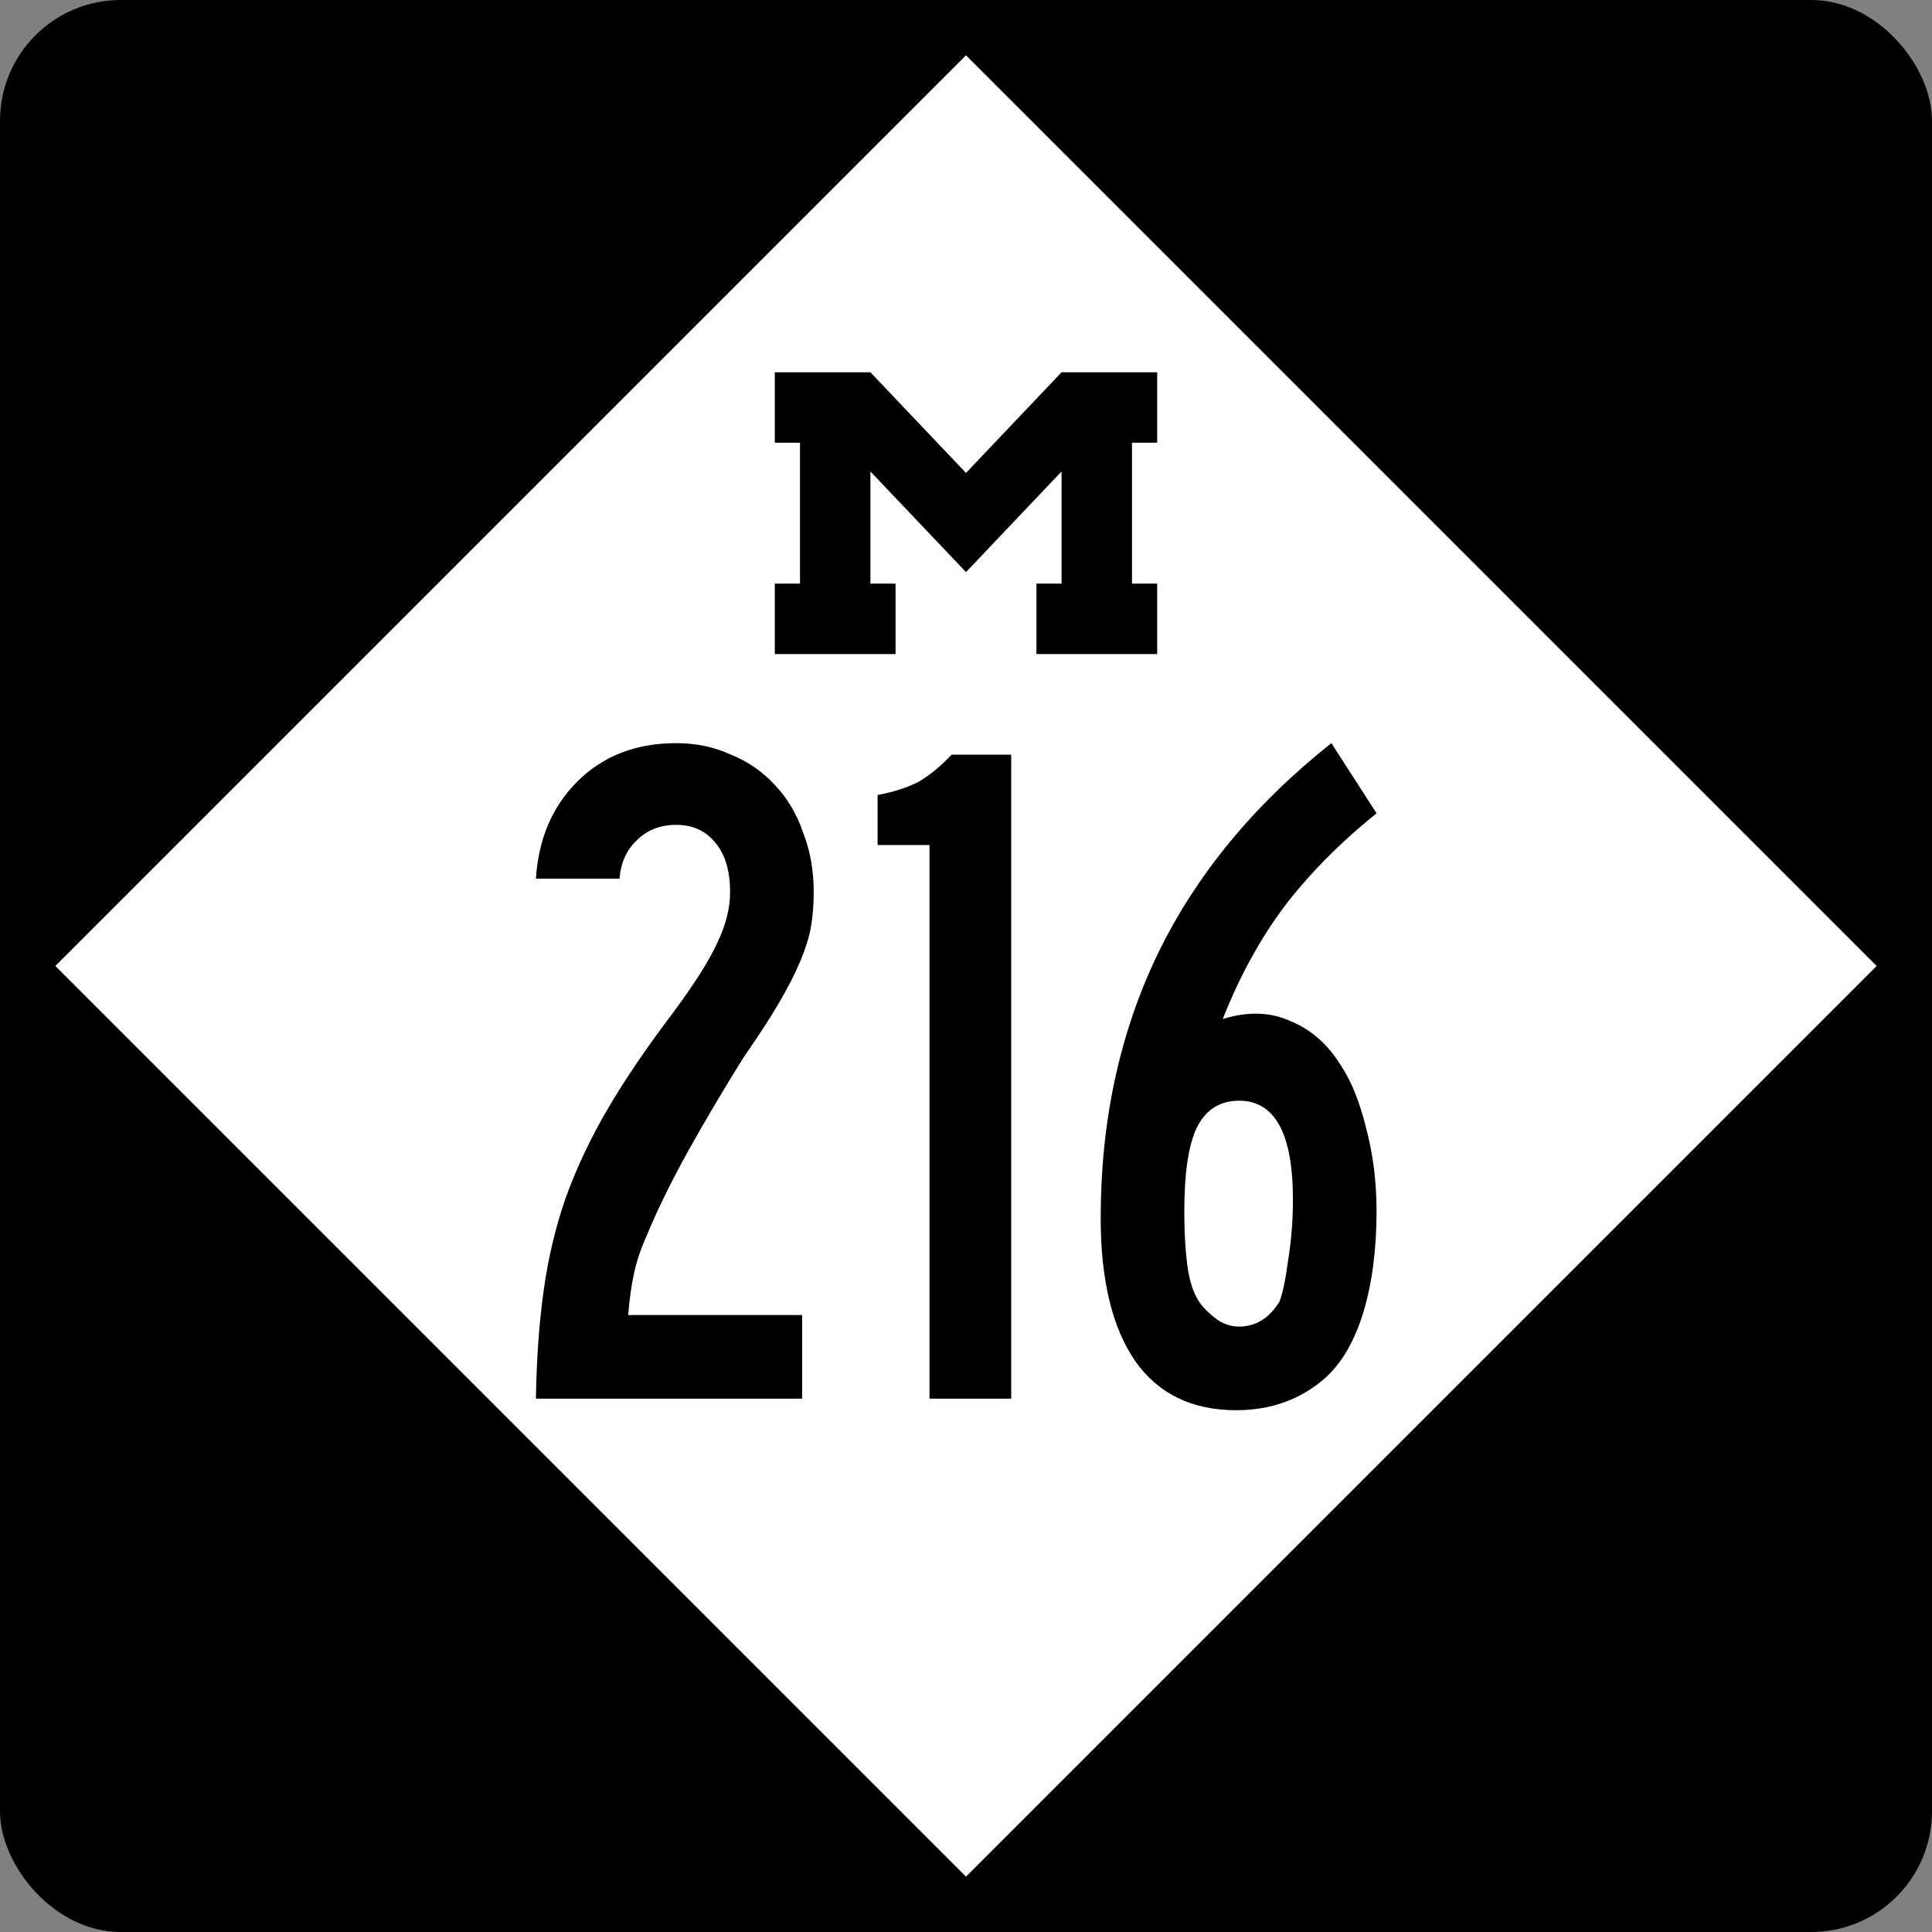
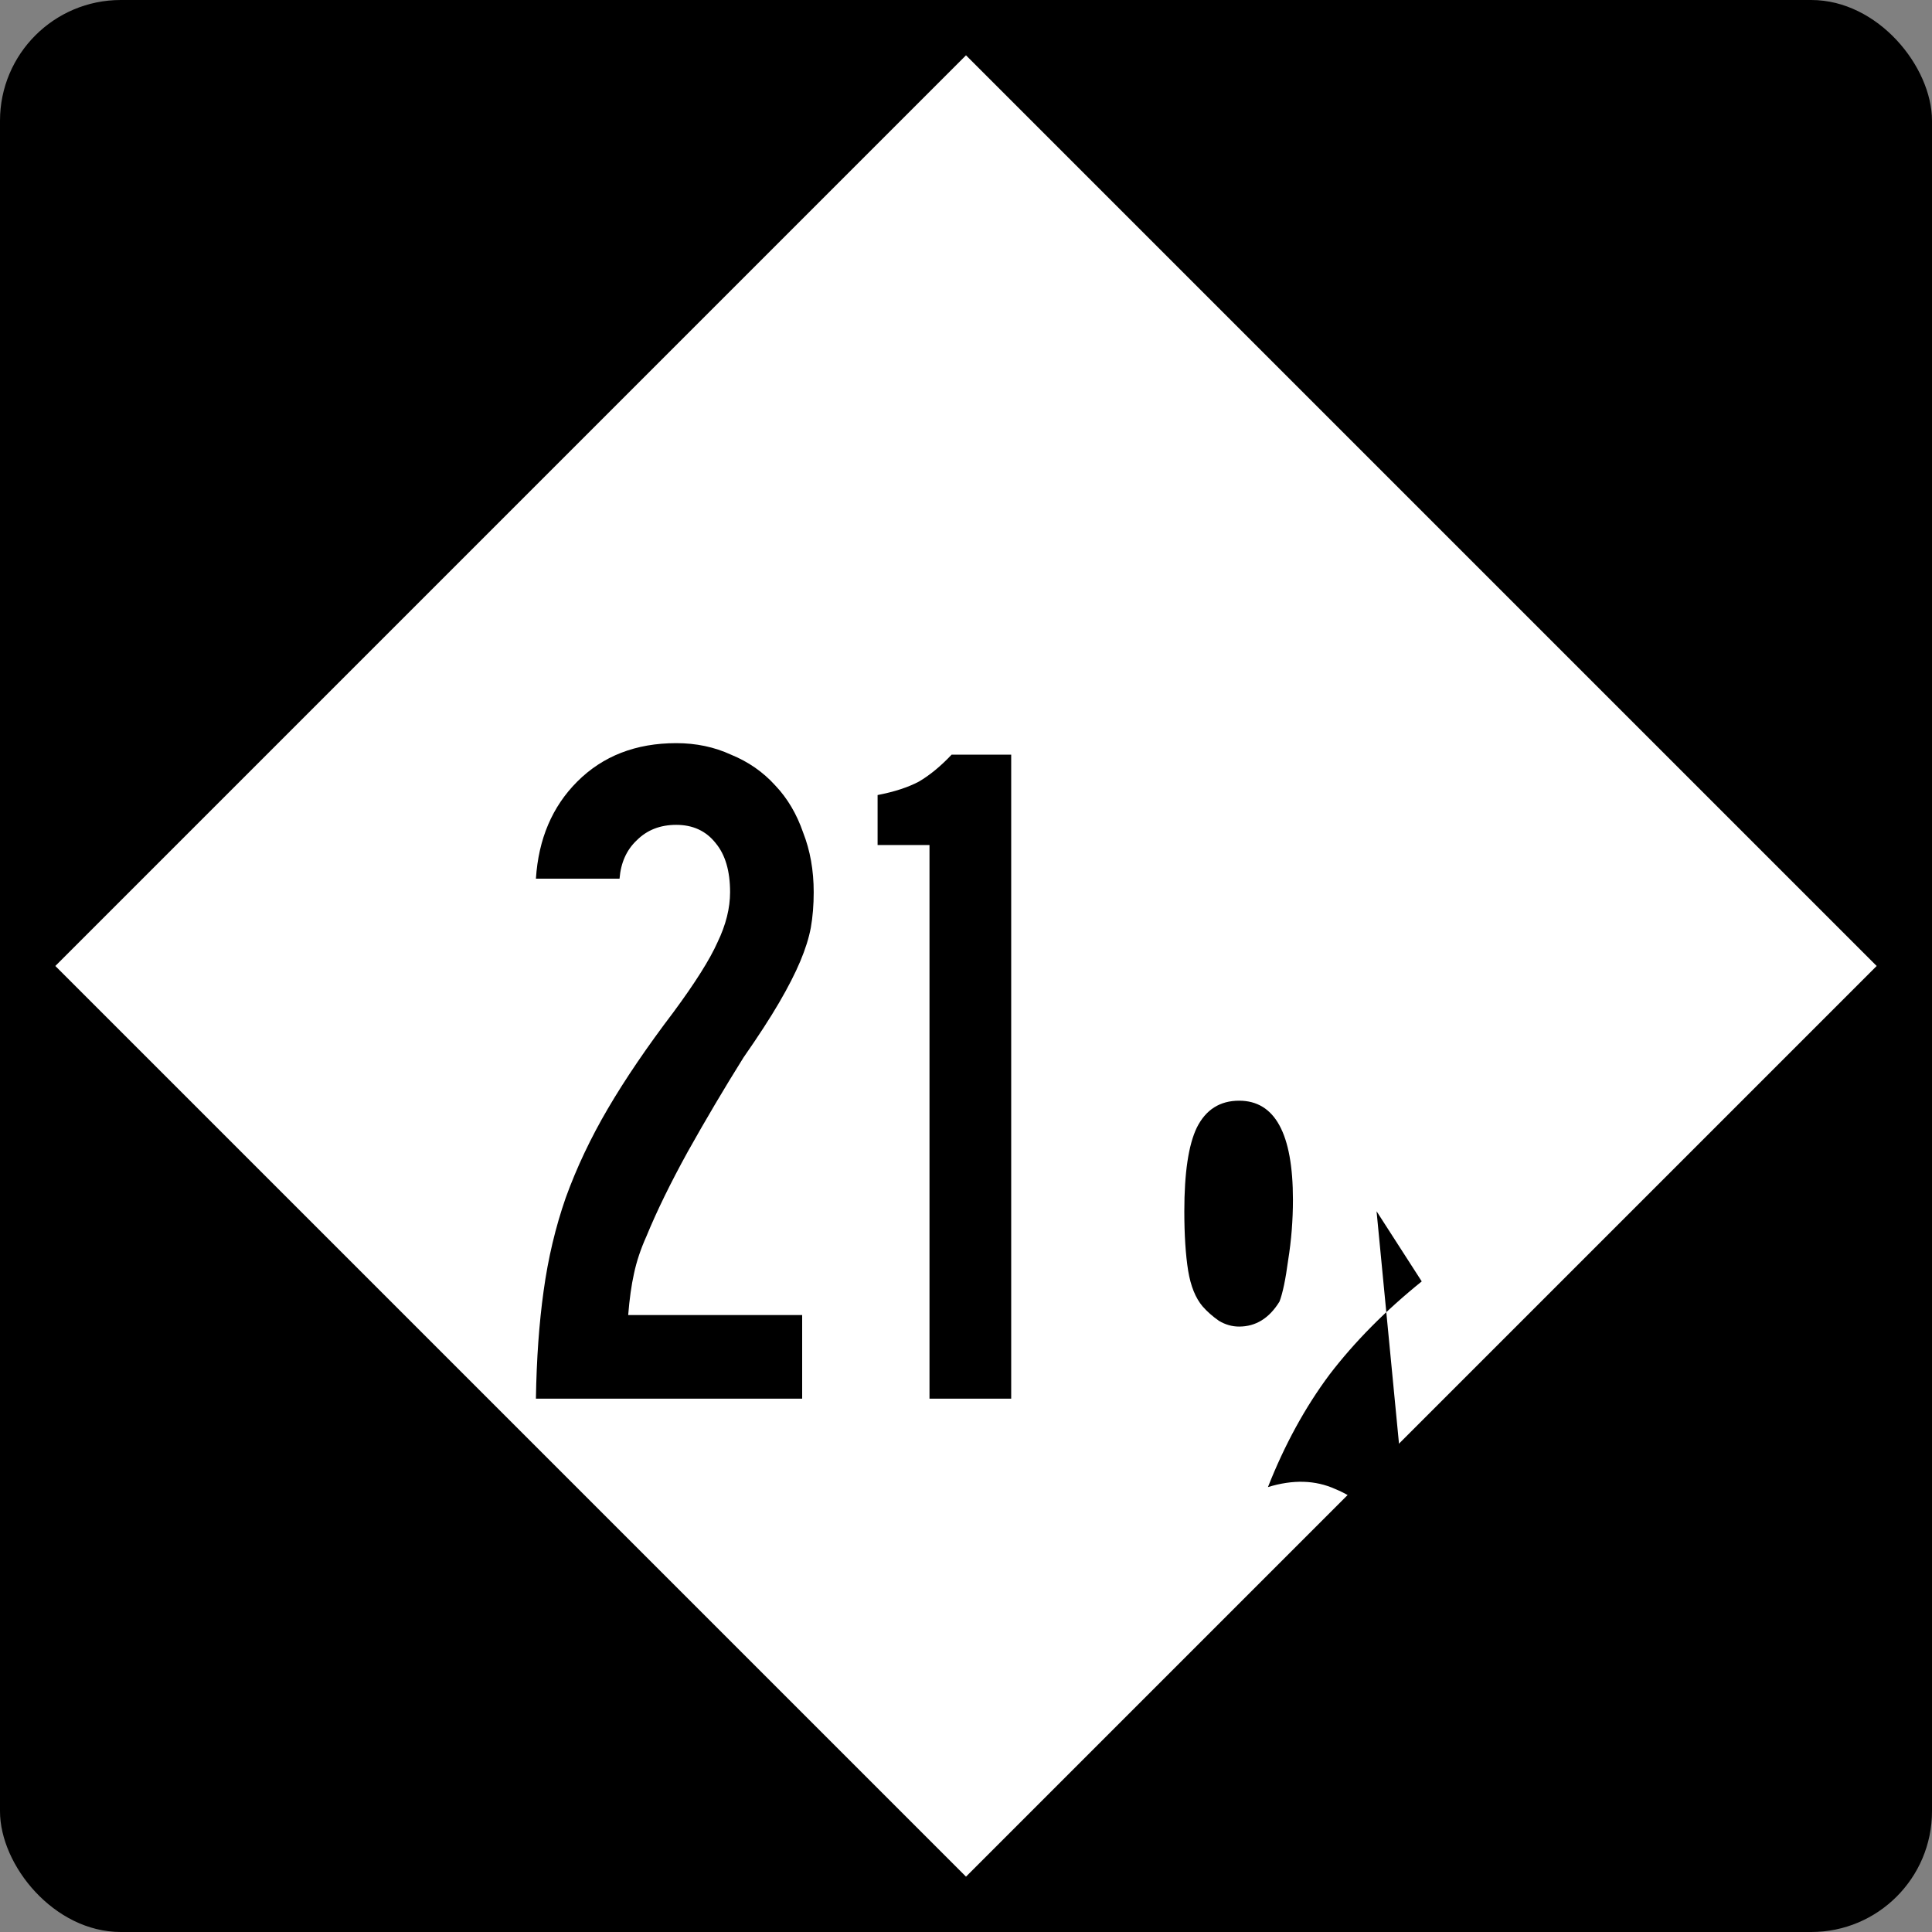
<svg xmlns="http://www.w3.org/2000/svg" version="1.1" width="600" height="600" id="svg2988">
  <rect width="100%" height="100%" fill="#808080" stroke="none" />
  <defs id="defs14" />
  <g transform="translate(-79.257 -246.21)" id="layer1">
    <rect x="79.257" y="246.21" width="600" height="600" ry="37.5" rx="37.5" id="rect2996" />
    <rect fill="#fff" x="-318.03" y="454.42" width="399.96" height="399.96" transform="rotate(-45)" id="rect3766" />
    <g aria-label="216" id="routenum">
      <path d="m331.96 523.27q0 5.97-0.896 11.045-0.896 4.776-3.284 10.448-2.388 5.672-6.567 12.836-4.179 7.164-11.045 17.015-8.955 14.328-17.313 29.254-8.06 14.627-12.836 26.269-2.687 5.97-3.881 11.642-1.194 5.373-1.791 12.836h54.03v25.97h-82.687q0.299-18.507 2.388-33.433 2.09-15.224 6.866-28.955 5.075-14.03 13.134-27.761 8.06-13.731 20.299-29.851 10.149-13.731 13.731-21.791 3.881-8.06 3.881-15.522 0-9.851-4.478-15.224-4.478-5.672-12.239-5.672-7.463 0-12.239 4.776-4.776 4.478-5.373 11.94h-25.97q1.194-18.507 12.836-30.149 11.94-11.94 30.746-11.94 9.254 0 17.015 3.582 8.06 3.284 13.731 9.552 5.672 5.97 8.657 14.627 3.284 8.358 3.284 18.507z" id="path12" />
      <path d="m367.92 680.58v-171.94h-16.119v-15.522q7.761-1.492 12.836-4.179 5.075-2.985 10.149-8.358h18.507v200z" id="path14" />
-       <path d="m506.76 622.37q0 17.91-4.179 31.642-4.179 13.433-11.94 20.299-11.343 9.851-27.463 9.851-20.597 0-31.343-15.224-10.746-15.522-10.746-44.478 0-45.075 17.612-81.791 17.91-37.015 54.03-65.672l14.03 21.791q-17.015 13.731-28.657 28.955-11.343 15.224-19.104 34.925 11.642-3.582 20.896 0.597 9.552 3.881 15.522 13.433 5.075 7.463 8.06 19.701 3.284 12.239 3.284 25.97zm-25.97-3.582q0-30.746-16.716-30.746-8.955 0-13.134 8.358-3.881 8.06-3.881 25.97 0 11.045 1.194 18.507 1.194 7.164 4.478 11.045 2.09 2.388 5.075 4.478 2.985 1.791 6.269 1.791 7.761 0 12.537-7.761 1.492-3.881 2.687-12.836 1.492-9.254 1.492-18.806z" id="path16" />
+       <path d="m506.76 622.37l14.03 21.791q-17.015 13.731-28.657 28.955-11.343 15.224-19.104 34.925 11.642-3.582 20.896 0.597 9.552 3.881 15.522 13.433 5.075 7.463 8.06 19.701 3.284 12.239 3.284 25.97zm-25.97-3.582q0-30.746-16.716-30.746-8.955 0-13.134 8.358-3.881 8.06-3.881 25.97 0 11.045 1.194 18.507 1.194 7.164 4.478 11.045 2.09 2.388 5.075 4.478 2.985 1.791 6.269 1.791 7.761 0 12.537-7.761 1.492-3.881 2.687-12.836 1.492-9.254 1.492-18.806z" id="path16" />
    </g>
-     <path d="m319.88 361.83v21.875h7.821v43.75h-7.821v21.875h37.5v-21.875h-7.804c-0.002-11.611-0.001-23.218 0-34.826l29.679 31.25 29.679-31.25c0.001 11.608 0 23.215 0 34.826h-7.804v21.875h37.5v-21.875h-7.821v-43.75h7.821v-21.875h-29.696l-29.679 31.25-29.679-31.25h-29.696z" id="rect3820" />
  </g>
</svg>